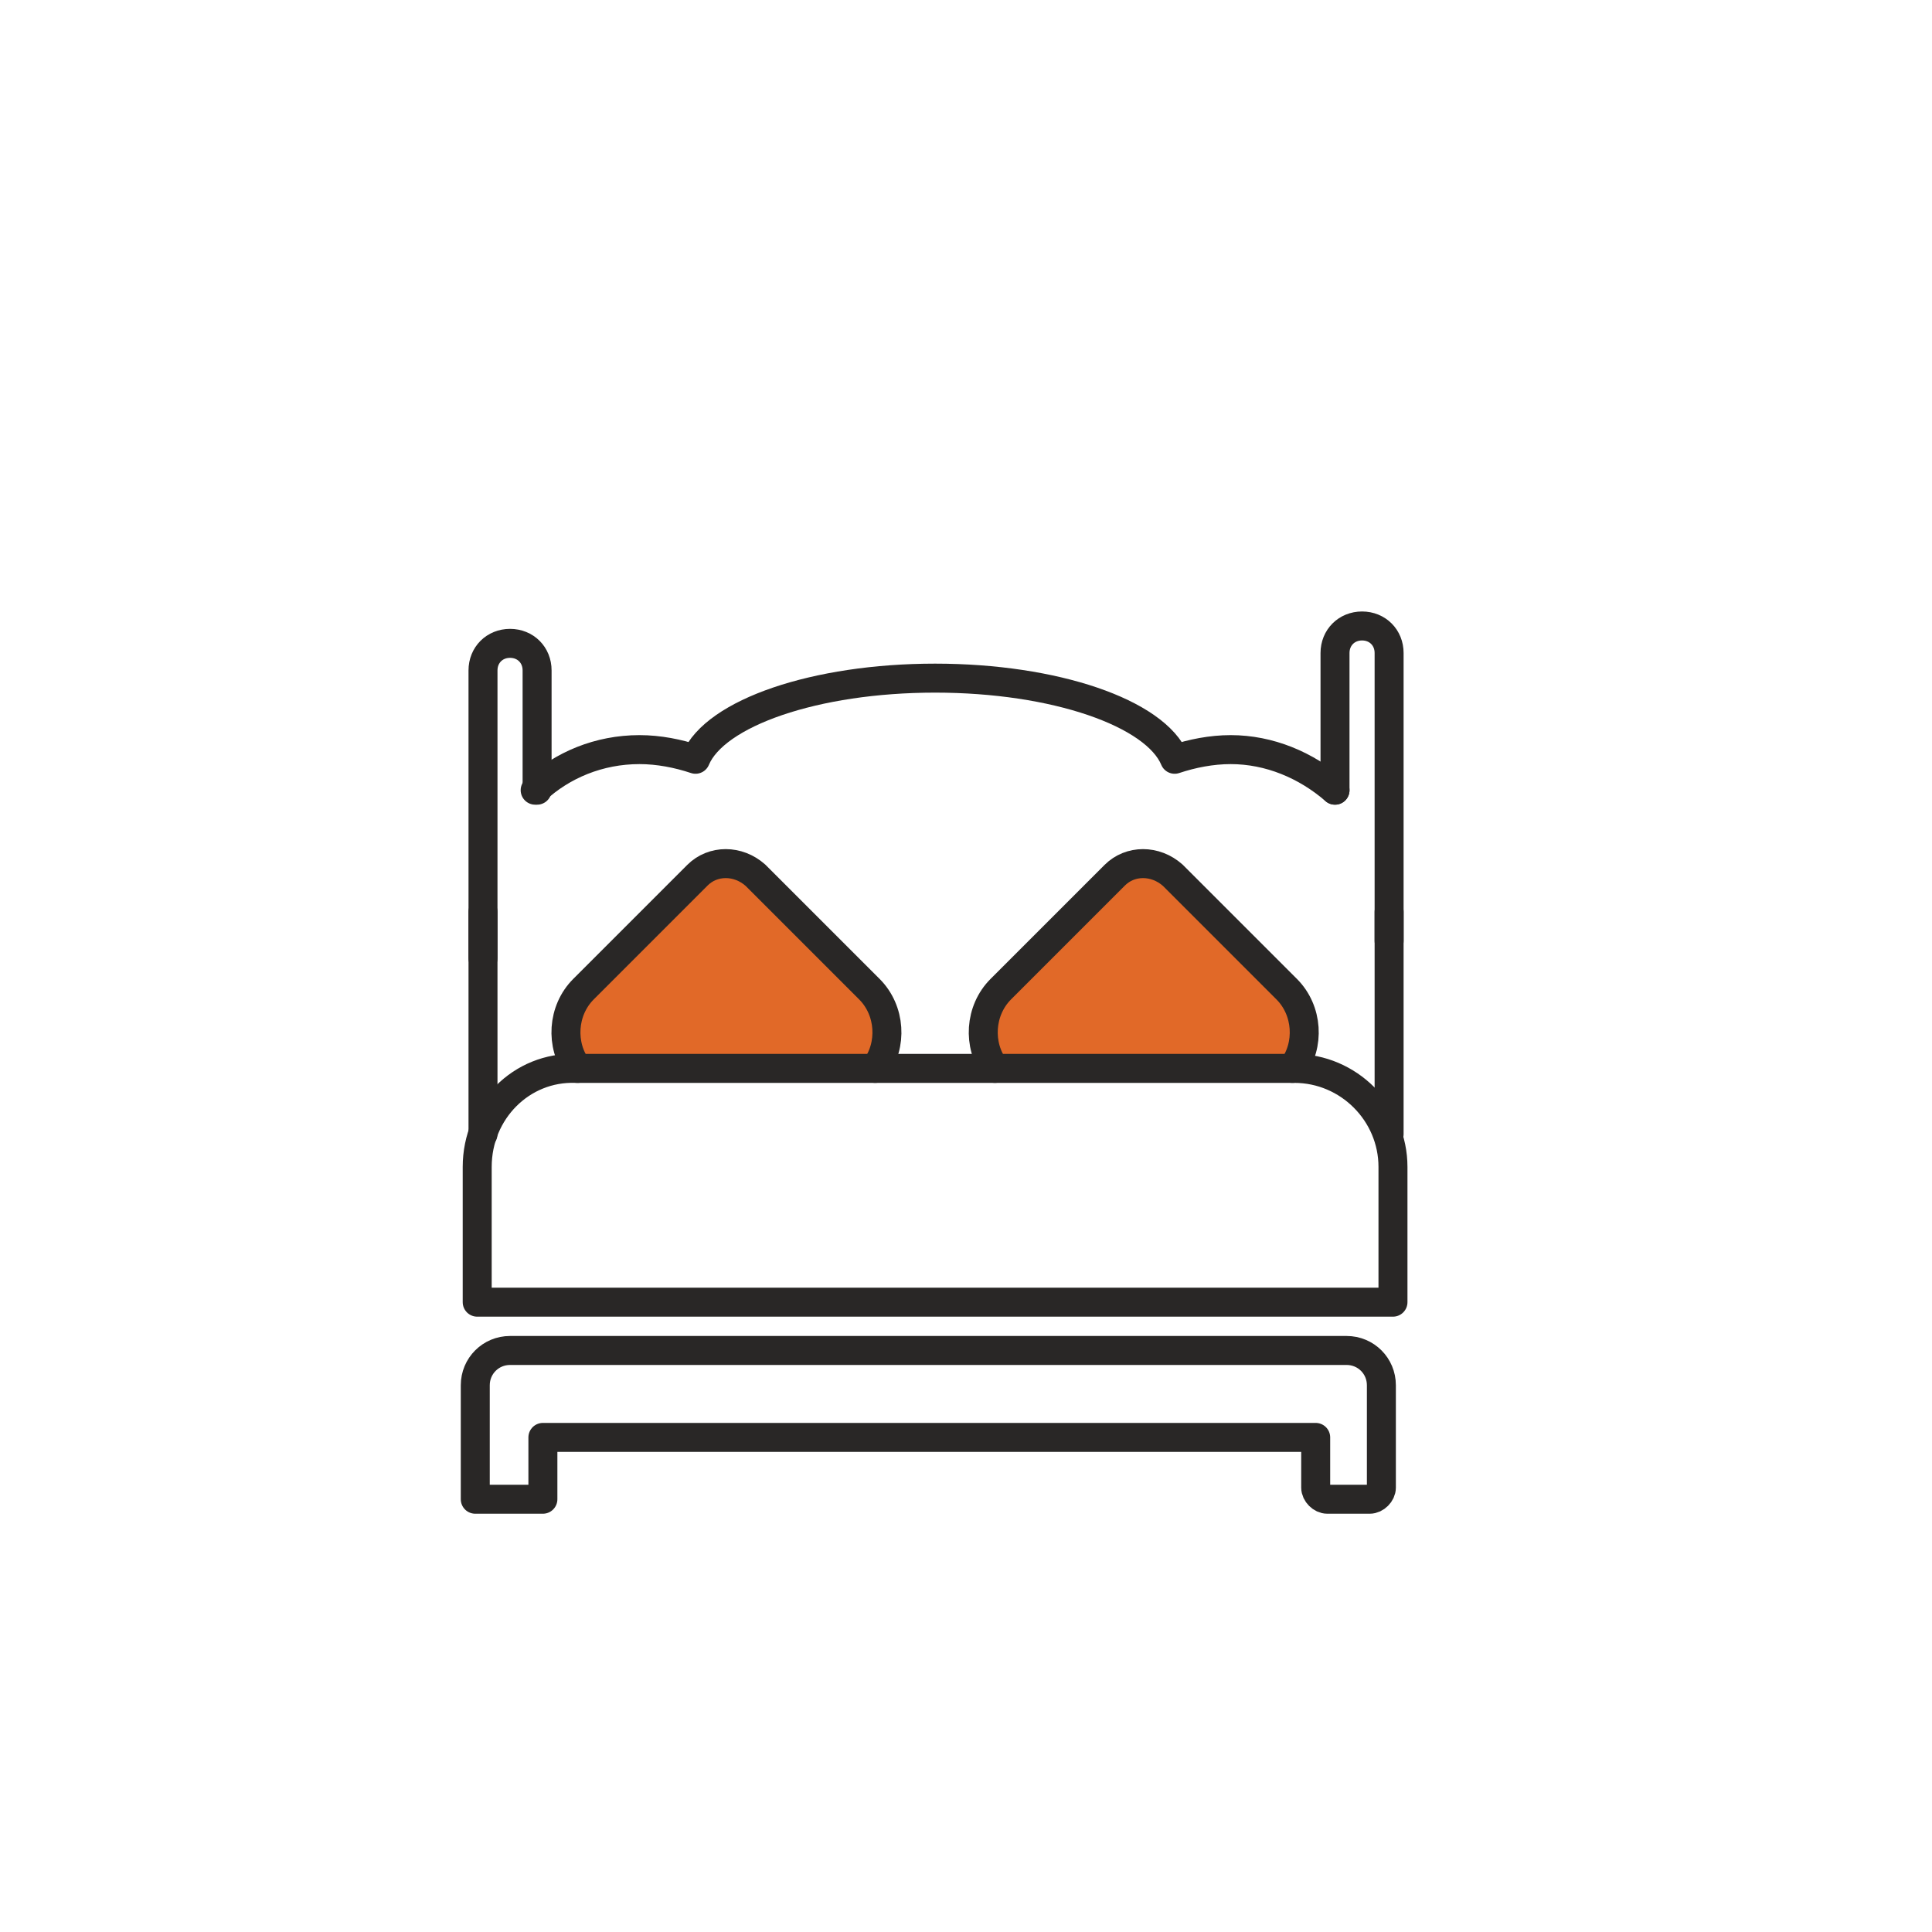
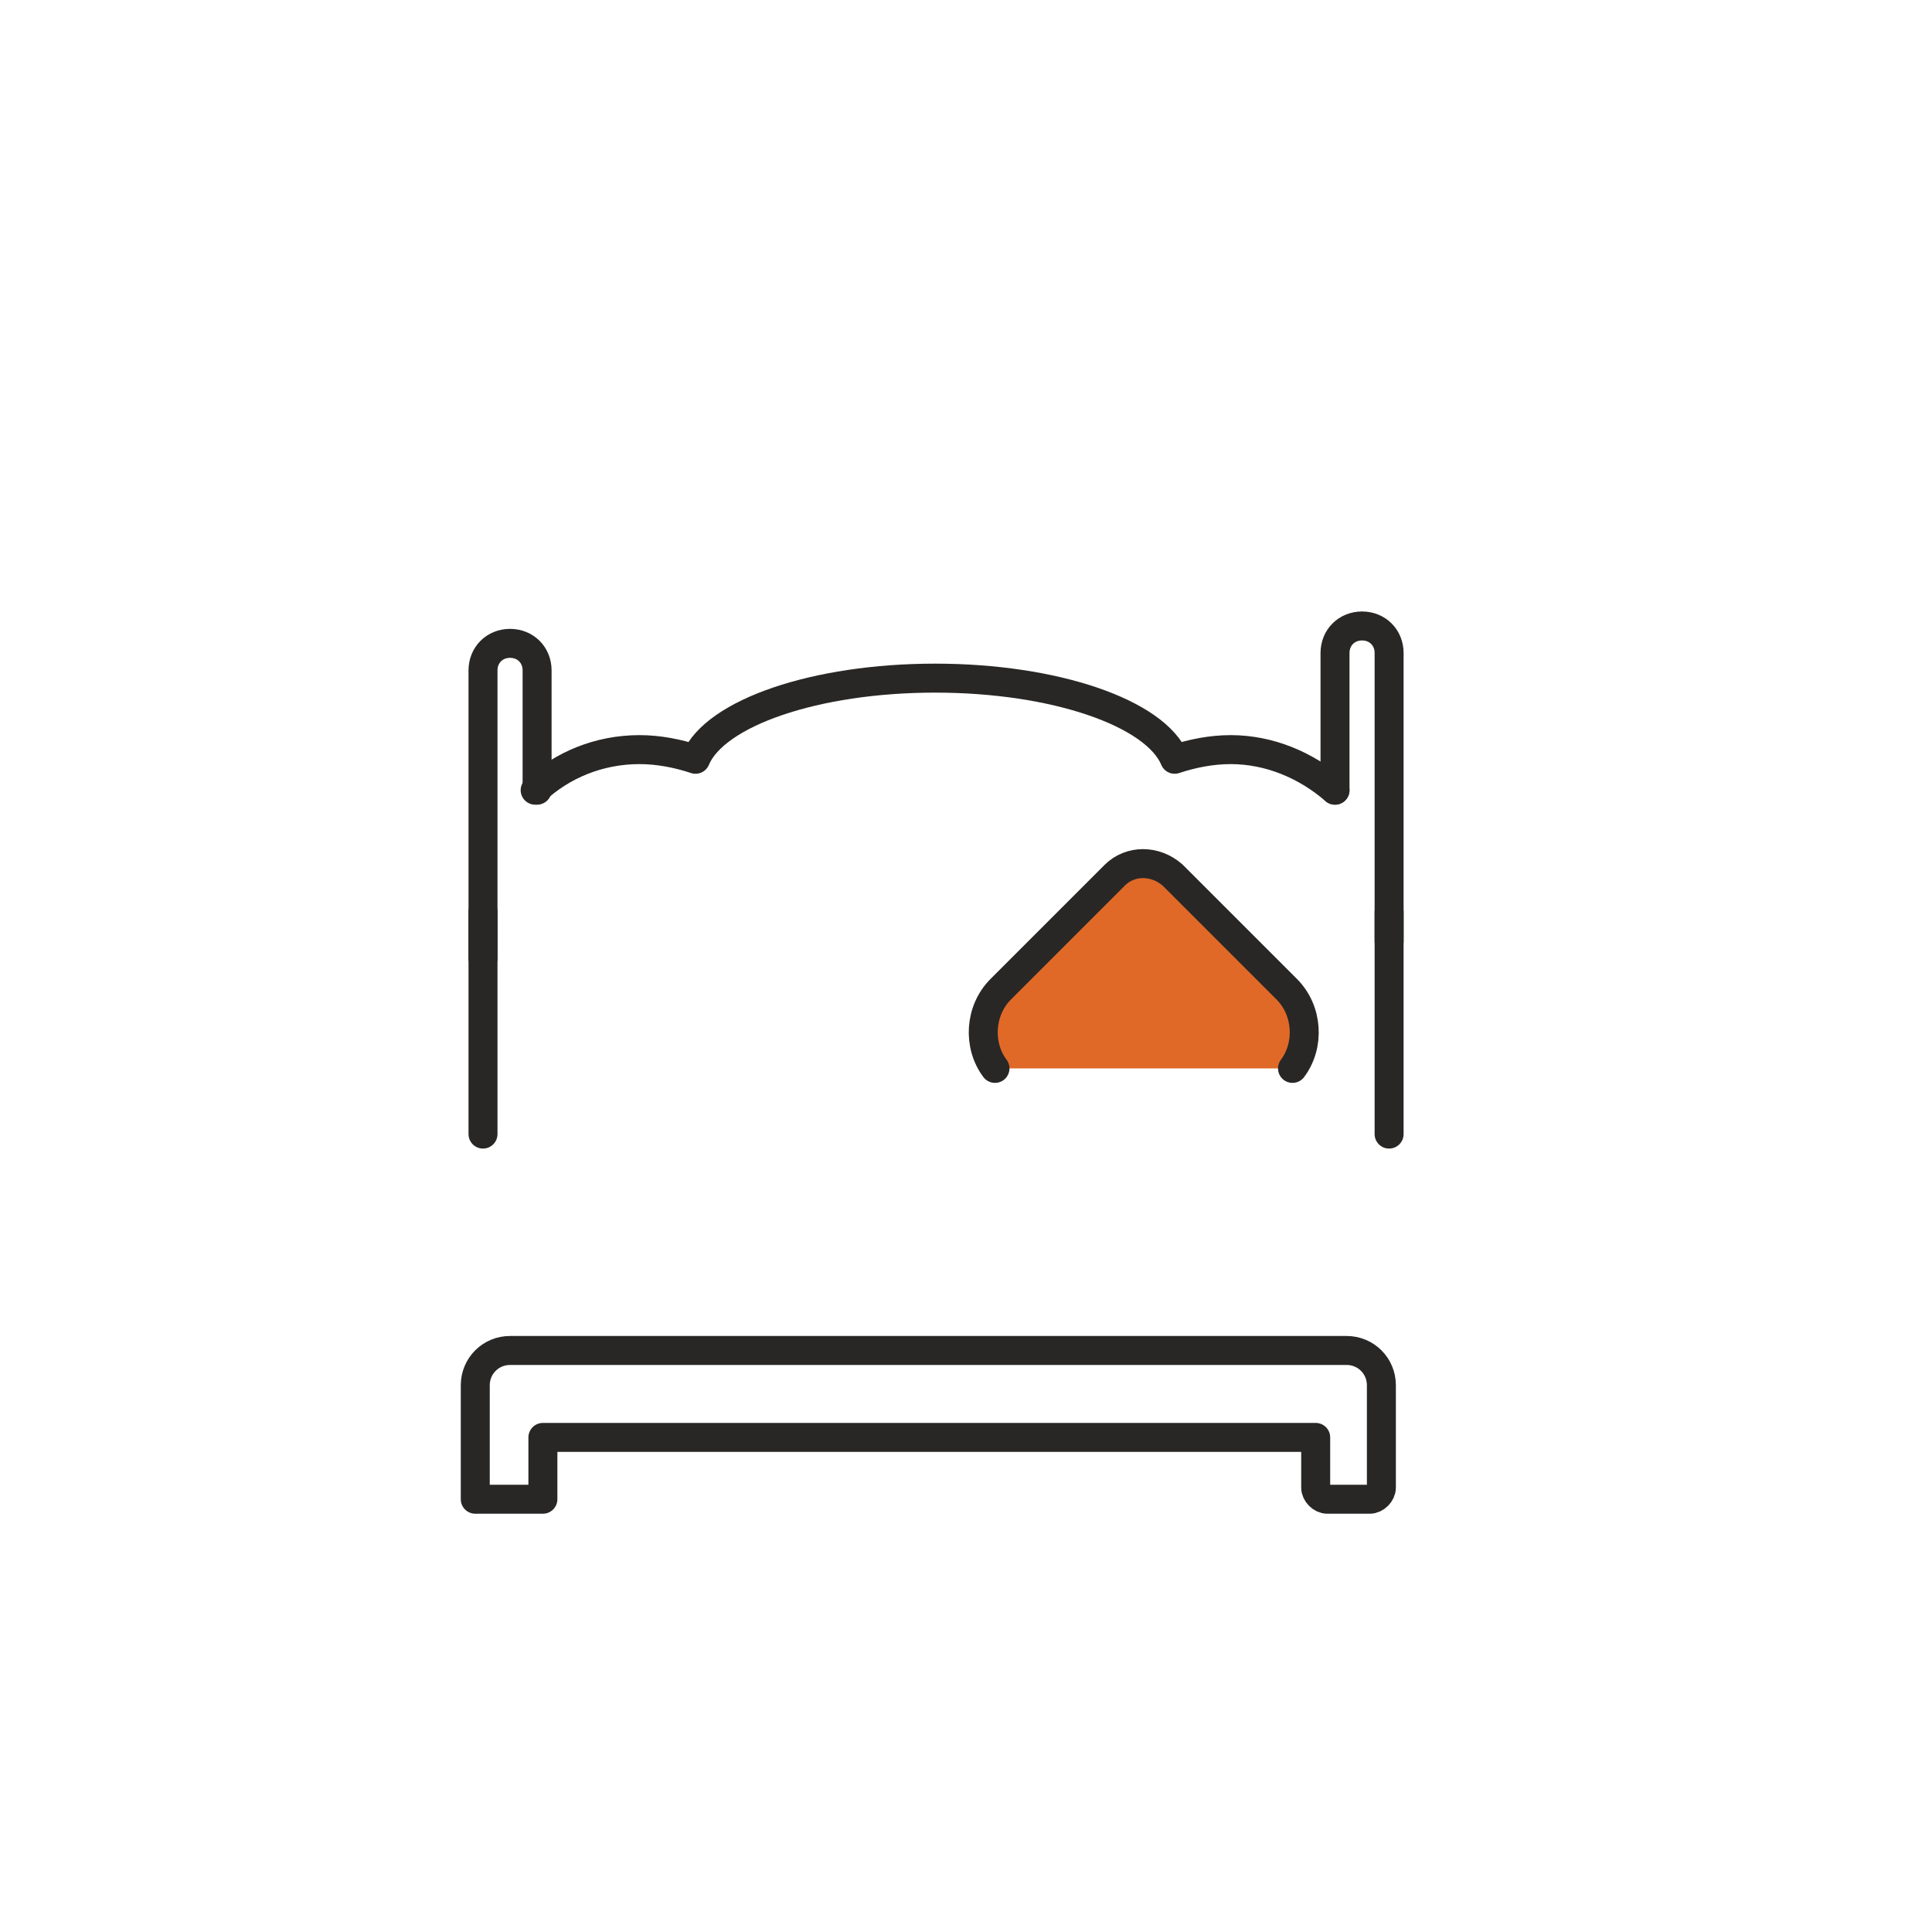
<svg xmlns="http://www.w3.org/2000/svg" version="1.1" id="a" x="0px" y="0px" viewBox="0 0 100 100" style="enable-background:new 0 0 100 100;" xml:space="preserve">
  <style type="text/css">
	.st0{fill:#E16928;stroke:#292726;stroke-width:1.5;stroke-linecap:round;stroke-linejoin:round;}
	.st1{fill:none;stroke:#292726;stroke-width:1.5;stroke-linecap:round;stroke-linejoin:round;}
</style>
  <g>
-     <path class="st0" d="M29.9,55.3c-0.9-1.2-0.8-3,0.3-4.1l5.9-5.9c0.8-0.8,2.1-0.8,3,0l5.9,5.9c1.1,1.1,1.2,2.9,0.3,4.1" />
    <path class="st0" d="M51.5,55.3c-0.9-1.2-0.8-3,0.3-4.1l5.9-5.9c0.8-0.8,2.1-0.8,3,0l5.9,5.9c1.1,1.1,1.2,2.9,0.3,4.1" />
  </g>
  <g>
-     <path class="st1" d="M29.8,55.3h37.2c2.8,0,5.1,2.3,5.1,5.1v7H24.7v-7C24.7,57.5,27,55.2,29.8,55.3L29.8,55.3z" />
    <path class="st1" d="M71.9,58.7V47.2 M27.7,40.9c1.4-1.3,3.3-2.1,5.4-2.1c1,0,2,0.2,2.9,0.5c1-2.4,6.2-4.2,12.4-4.2   s11.4,1.8,12.4,4.2c0.9-0.3,1.9-0.5,2.9-0.5c2,0,3.9,0.8,5.4,2.1 M25,58.7V47.2" />
    <path class="st1" d="M26.4,69.9c-1,0-1.8,0.8-1.8,1.8l0,0v5.9h3.5v-3.2h40V77c0,0.3,0.3,0.6,0.6,0.6h2.2c0.3,0,0.6-0.3,0.6-0.6   v-5.3l0,0c0-1-0.8-1.8-1.8-1.8H26.4z" />
    <path class="st1" d="M27.8,40.9v-6.2c0-0.8-0.6-1.4-1.4-1.4l0,0c-0.8,0-1.4,0.6-1.4,1.4v14.9" />
    <path class="st1" d="M71.9,48.7V33.8c0-0.8-0.6-1.4-1.4-1.4l0,0c-0.8,0-1.4,0.6-1.4,1.4v7.1" />
  </g>
</svg>